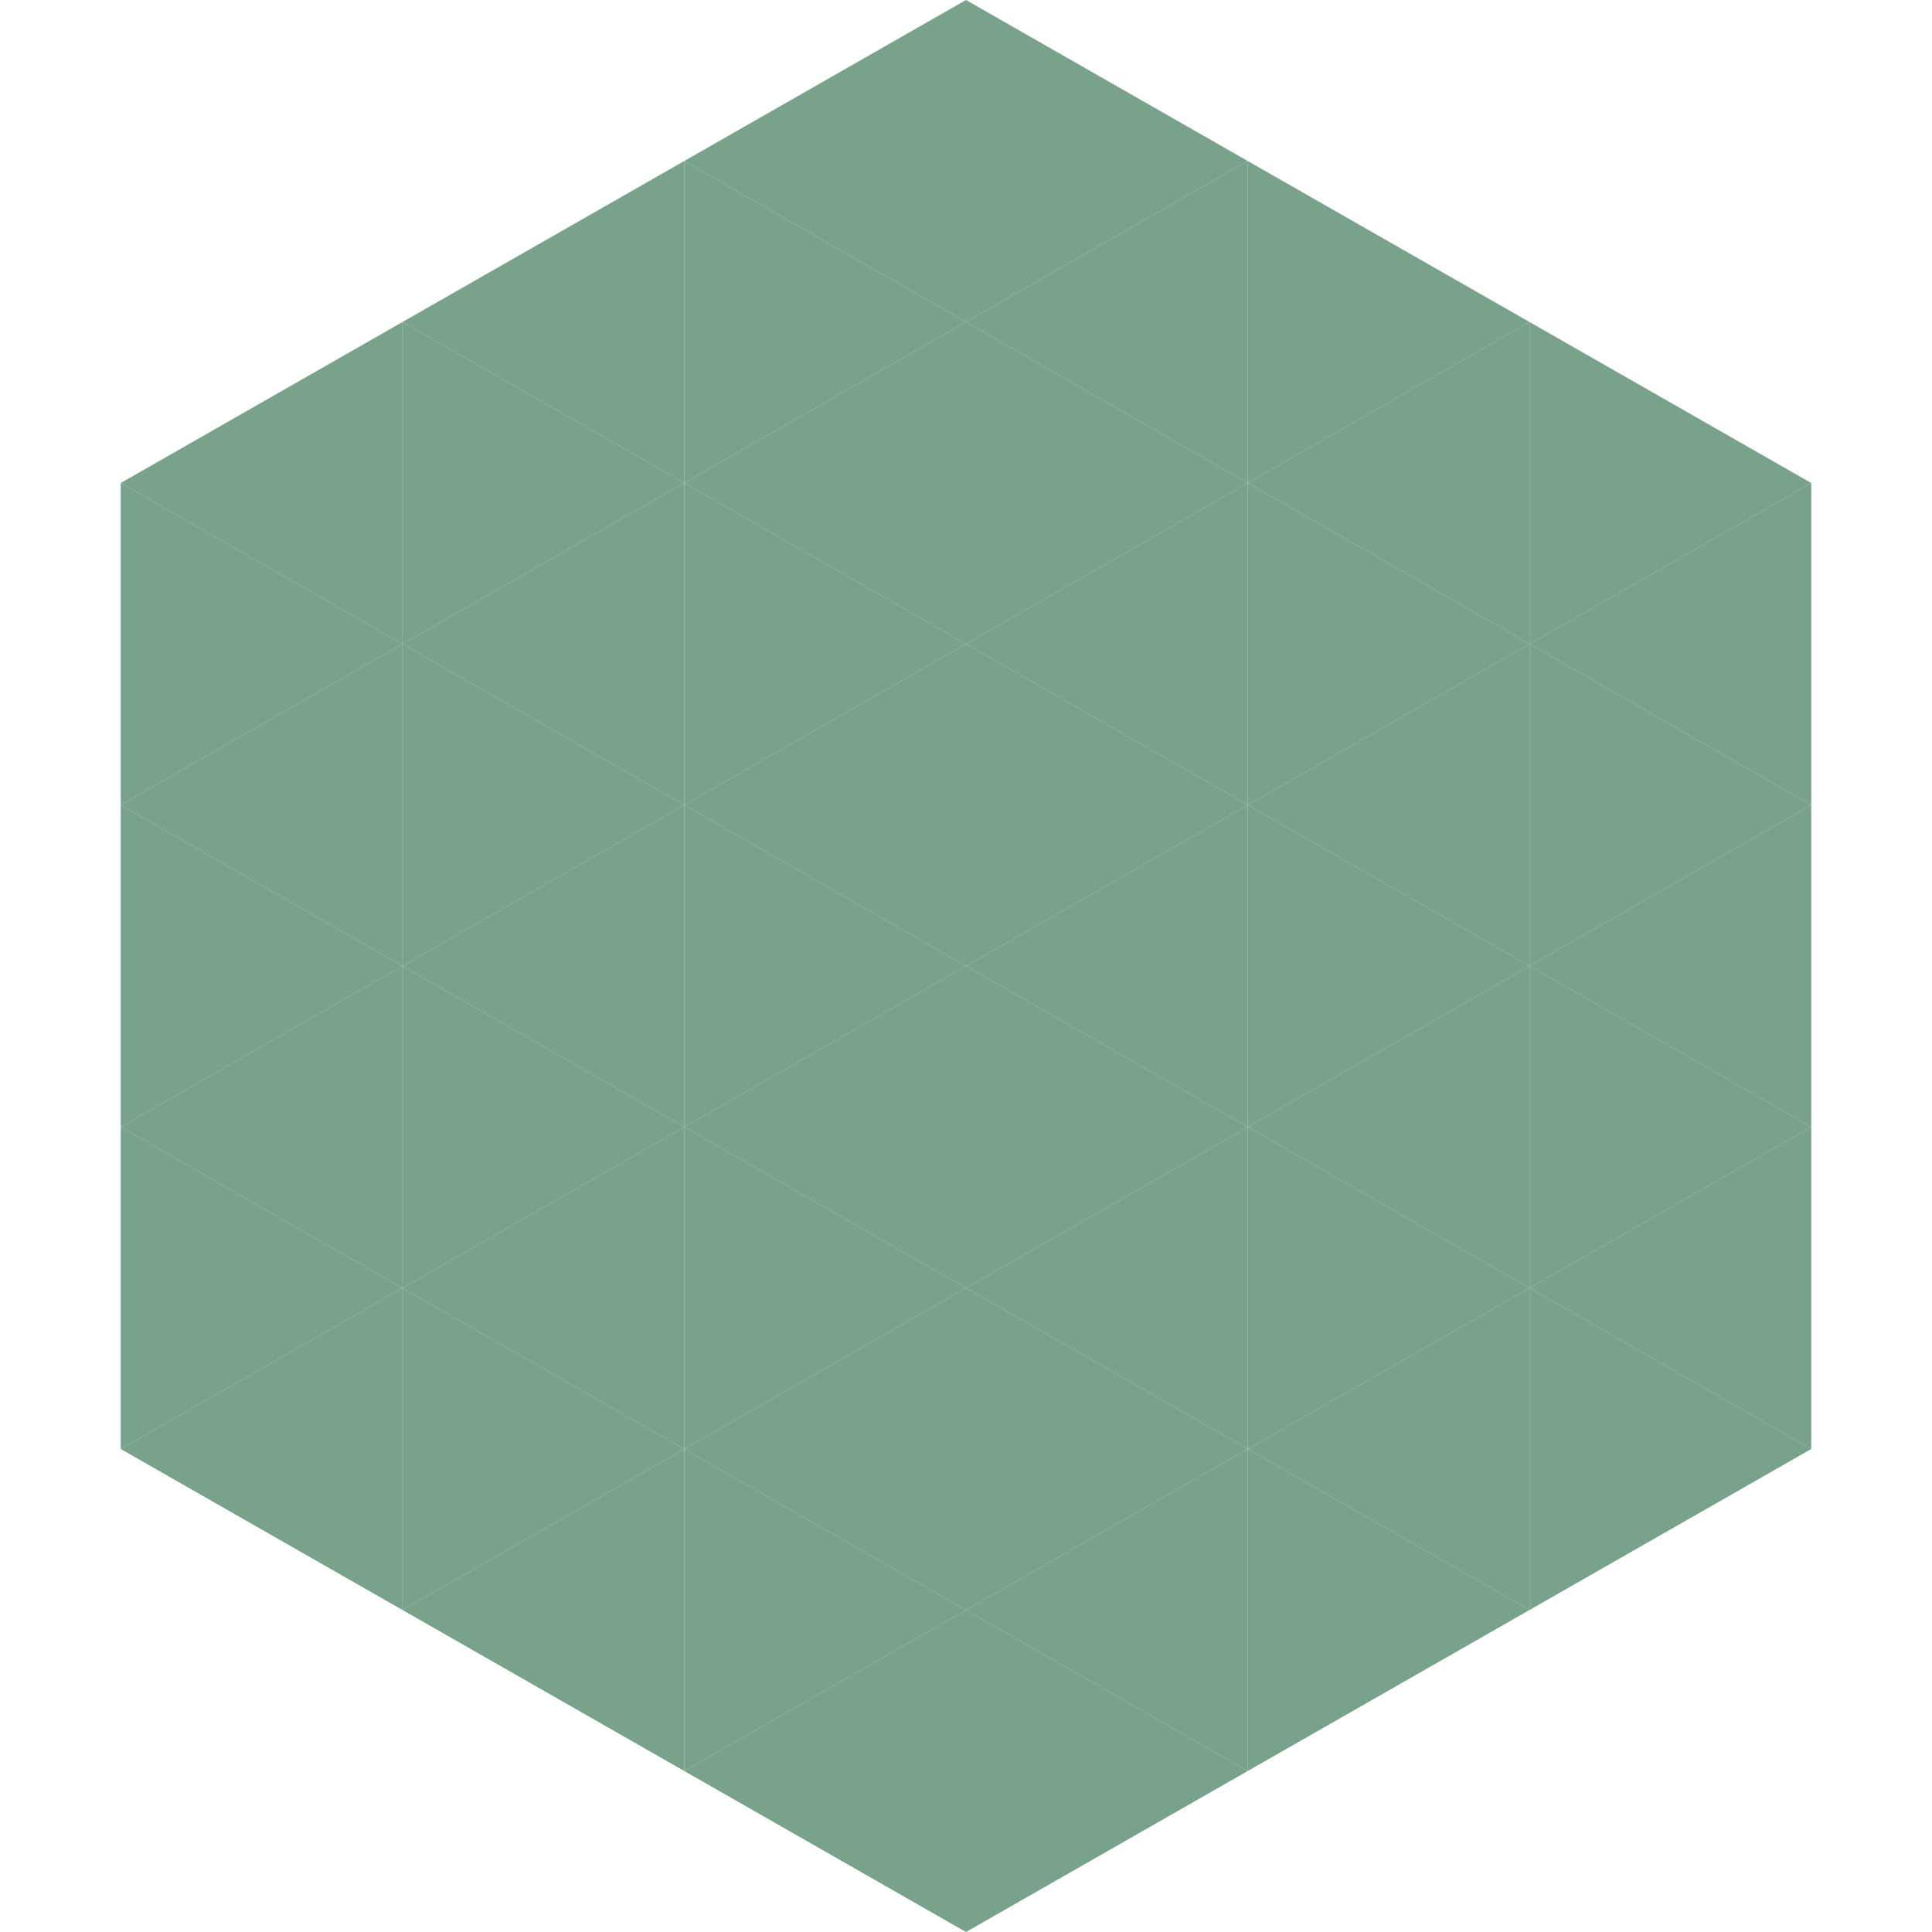
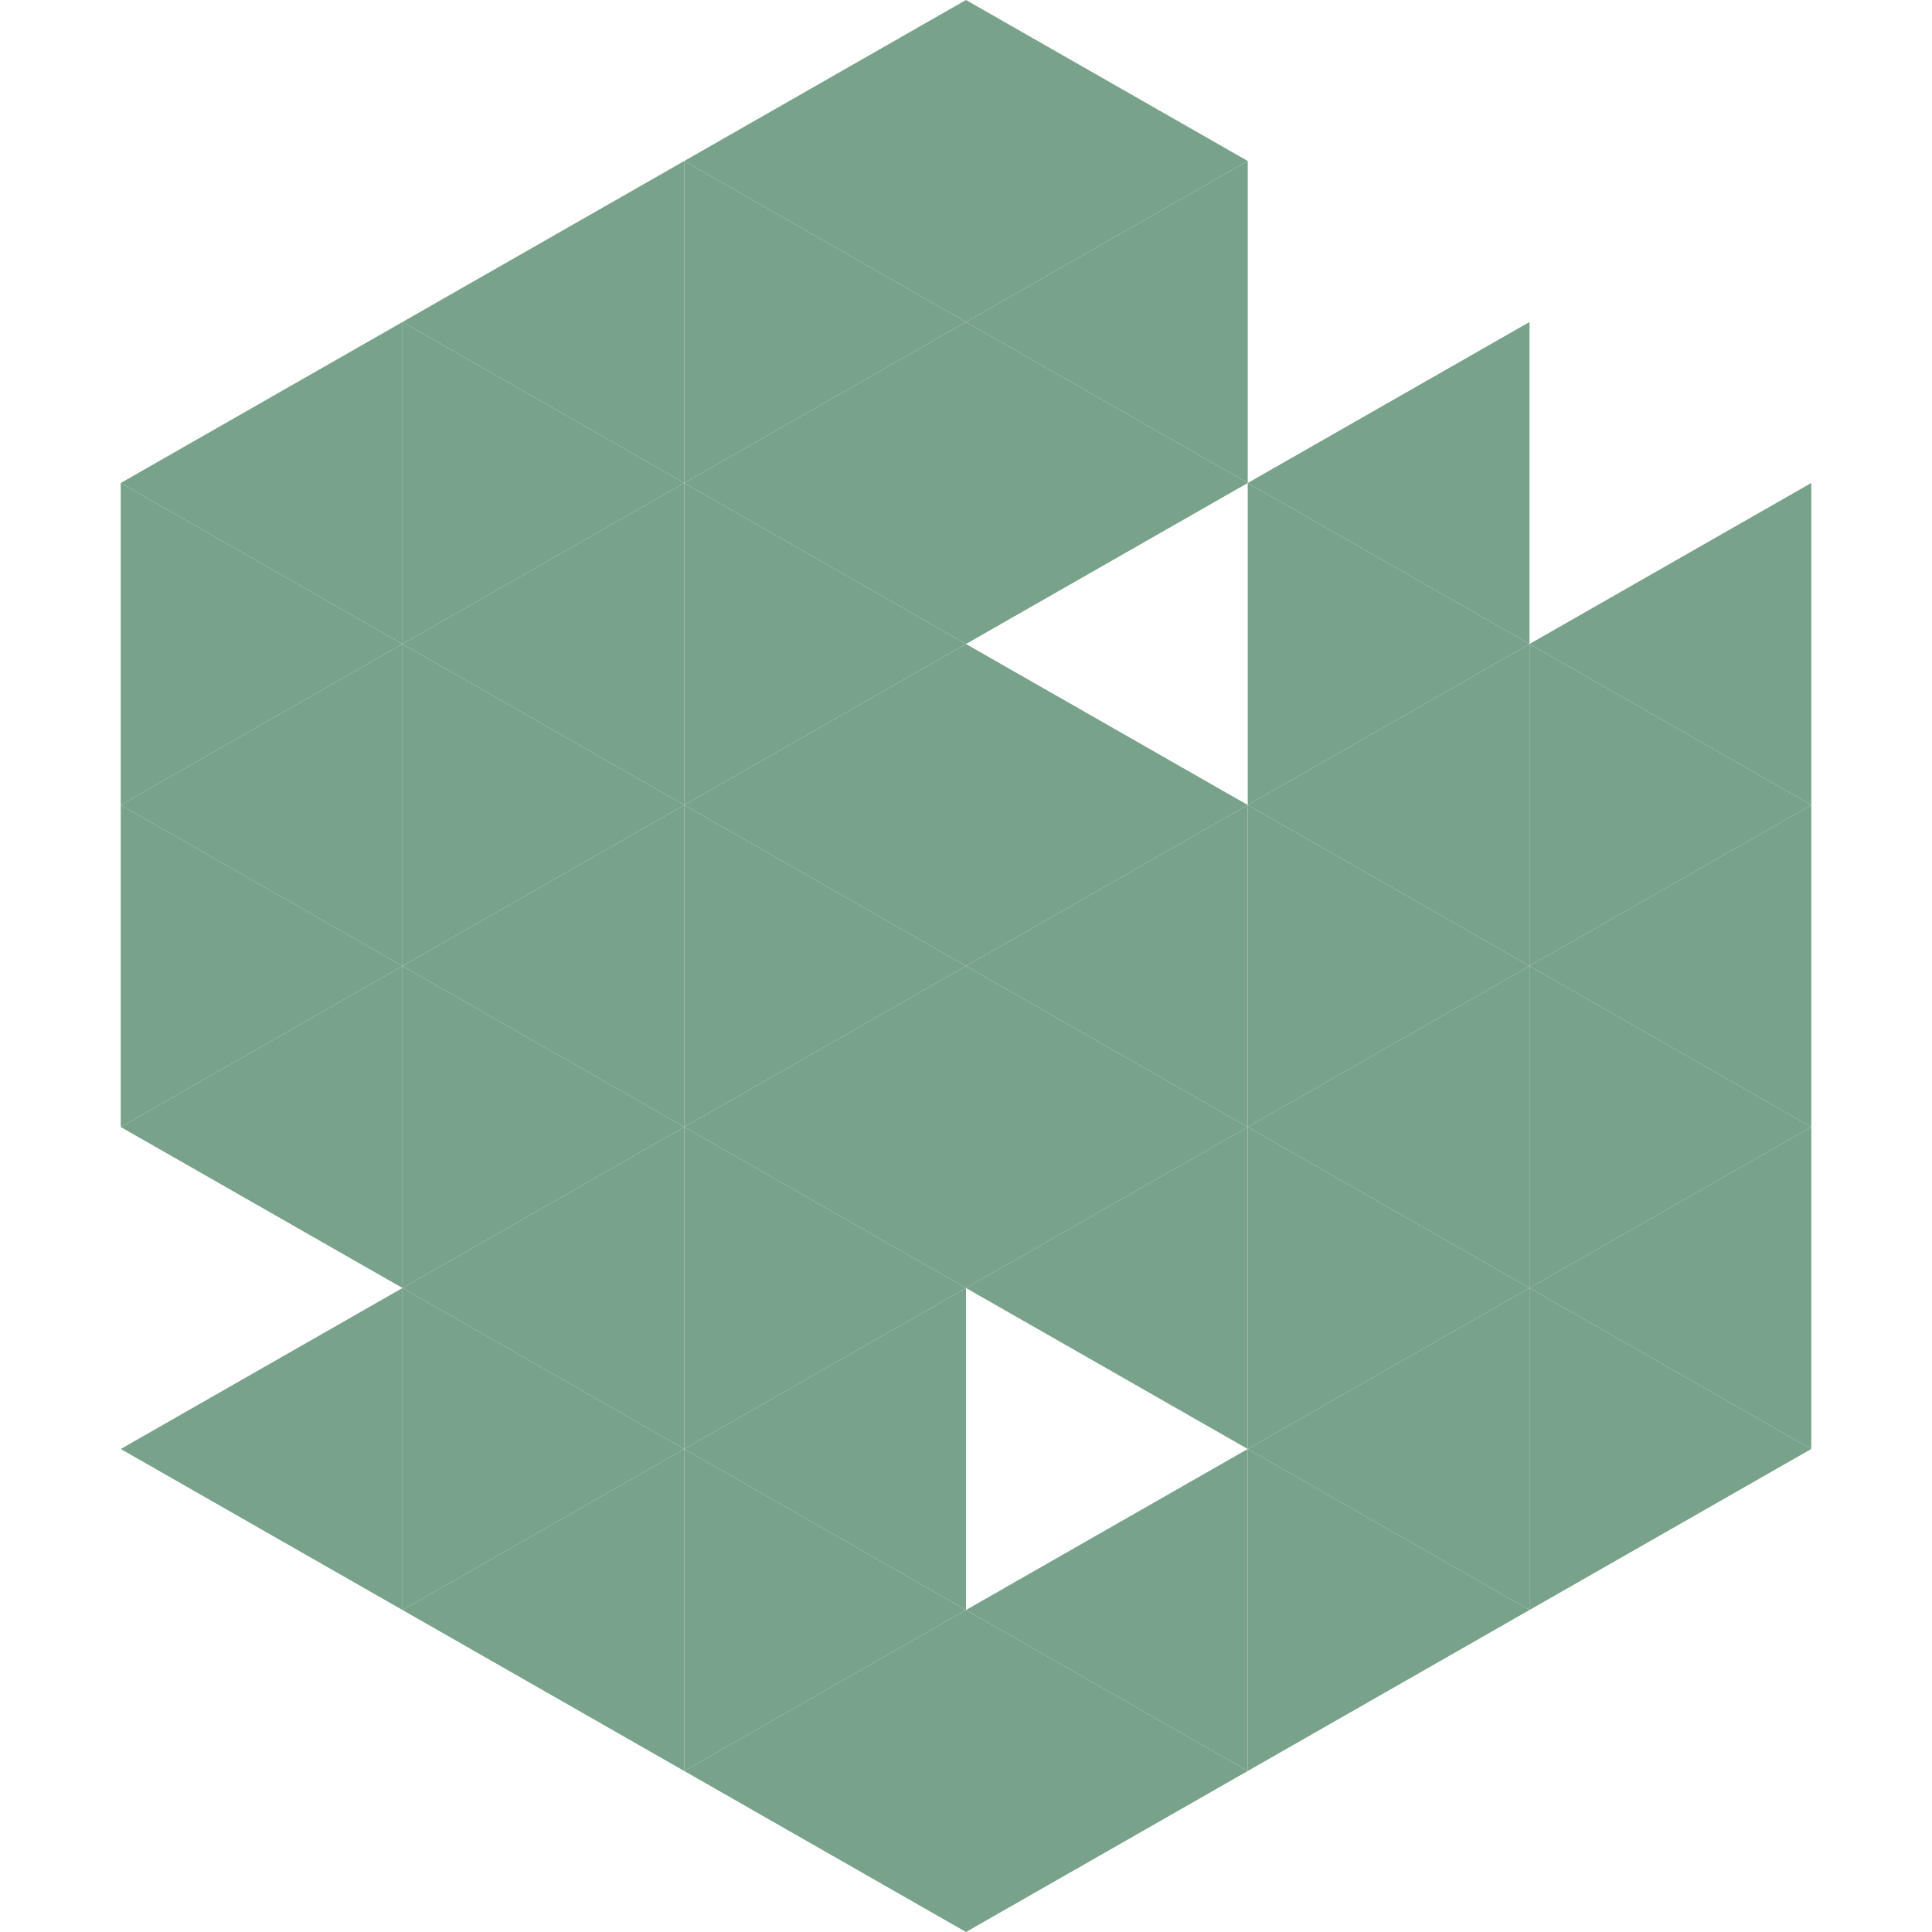
<svg xmlns="http://www.w3.org/2000/svg" width="240" height="240">
  <polygon points="50,40 15,60 50,80" style="fill:rgb(121,162,138)" />
-   <polygon points="190,40 225,60 190,80" style="fill:rgb(121,162,138)" />
  <polygon points="15,60 50,80 15,100" style="fill:rgb(121,162,138)" />
  <polygon points="225,60 190,80 225,100" style="fill:rgb(121,162,138)" />
  <polygon points="50,80 15,100 50,120" style="fill:rgb(121,162,138)" />
  <polygon points="190,80 225,100 190,120" style="fill:rgb(121,162,138)" />
  <polygon points="15,100 50,120 15,140" style="fill:rgb(121,162,138)" />
  <polygon points="225,100 190,120 225,140" style="fill:rgb(121,162,138)" />
  <polygon points="50,120 15,140 50,160" style="fill:rgb(121,162,138)" />
  <polygon points="190,120 225,140 190,160" style="fill:rgb(121,162,138)" />
-   <polygon points="15,140 50,160 15,180" style="fill:rgb(121,162,138)" />
  <polygon points="225,140 190,160 225,180" style="fill:rgb(121,162,138)" />
  <polygon points="50,160 15,180 50,200" style="fill:rgb(121,162,138)" />
  <polygon points="190,160 225,180 190,200" style="fill:rgb(121,162,138)" />
  <polygon points="15,180 50,200 15,220" style="fill:rgb(255,255,255); fill-opacity:0" />
  <polygon points="225,180 190,200 225,220" style="fill:rgb(255,255,255); fill-opacity:0" />
  <polygon points="50,0 85,20 50,40" style="fill:rgb(255,255,255); fill-opacity:0" />
  <polygon points="190,0 155,20 190,40" style="fill:rgb(255,255,255); fill-opacity:0" />
  <polygon points="85,20 50,40 85,60" style="fill:rgb(121,162,138)" />
-   <polygon points="155,20 190,40 155,60" style="fill:rgb(121,162,138)" />
  <polygon points="50,40 85,60 50,80" style="fill:rgb(121,162,138)" />
  <polygon points="190,40 155,60 190,80" style="fill:rgb(121,162,138)" />
  <polygon points="85,60 50,80 85,100" style="fill:rgb(121,162,138)" />
  <polygon points="155,60 190,80 155,100" style="fill:rgb(121,162,138)" />
  <polygon points="50,80 85,100 50,120" style="fill:rgb(121,162,138)" />
  <polygon points="190,80 155,100 190,120" style="fill:rgb(121,162,138)" />
  <polygon points="85,100 50,120 85,140" style="fill:rgb(121,162,138)" />
  <polygon points="155,100 190,120 155,140" style="fill:rgb(121,162,138)" />
  <polygon points="50,120 85,140 50,160" style="fill:rgb(121,162,138)" />
  <polygon points="190,120 155,140 190,160" style="fill:rgb(121,162,138)" />
  <polygon points="85,140 50,160 85,180" style="fill:rgb(121,162,138)" />
  <polygon points="155,140 190,160 155,180" style="fill:rgb(121,162,138)" />
  <polygon points="50,160 85,180 50,200" style="fill:rgb(121,162,138)" />
  <polygon points="190,160 155,180 190,200" style="fill:rgb(121,162,138)" />
  <polygon points="85,180 50,200 85,220" style="fill:rgb(121,162,138)" />
  <polygon points="155,180 190,200 155,220" style="fill:rgb(121,162,138)" />
  <polygon points="120,0 85,20 120,40" style="fill:rgb(121,162,138)" />
  <polygon points="120,0 155,20 120,40" style="fill:rgb(121,162,138)" />
  <polygon points="85,20 120,40 85,60" style="fill:rgb(121,162,138)" />
  <polygon points="155,20 120,40 155,60" style="fill:rgb(121,162,138)" />
  <polygon points="120,40 85,60 120,80" style="fill:rgb(121,162,138)" />
  <polygon points="120,40 155,60 120,80" style="fill:rgb(121,162,138)" />
  <polygon points="85,60 120,80 85,100" style="fill:rgb(121,162,138)" />
-   <polygon points="155,60 120,80 155,100" style="fill:rgb(121,162,138)" />
  <polygon points="120,80 85,100 120,120" style="fill:rgb(121,162,138)" />
  <polygon points="120,80 155,100 120,120" style="fill:rgb(121,162,138)" />
  <polygon points="85,100 120,120 85,140" style="fill:rgb(121,162,138)" />
  <polygon points="155,100 120,120 155,140" style="fill:rgb(121,162,138)" />
  <polygon points="120,120 85,140 120,160" style="fill:rgb(121,162,138)" />
  <polygon points="120,120 155,140 120,160" style="fill:rgb(121,162,138)" />
  <polygon points="85,140 120,160 85,180" style="fill:rgb(121,162,138)" />
  <polygon points="155,140 120,160 155,180" style="fill:rgb(121,162,138)" />
  <polygon points="120,160 85,180 120,200" style="fill:rgb(121,162,138)" />
-   <polygon points="120,160 155,180 120,200" style="fill:rgb(121,162,138)" />
  <polygon points="85,180 120,200 85,220" style="fill:rgb(121,162,138)" />
  <polygon points="155,180 120,200 155,220" style="fill:rgb(121,162,138)" />
  <polygon points="120,200 85,220 120,240" style="fill:rgb(121,162,138)" />
  <polygon points="120,200 155,220 120,240" style="fill:rgb(121,162,138)" />
  <polygon points="85,220 120,240 85,260" style="fill:rgb(255,255,255); fill-opacity:0" />
  <polygon points="155,220 120,240 155,260" style="fill:rgb(255,255,255); fill-opacity:0" />
</svg>